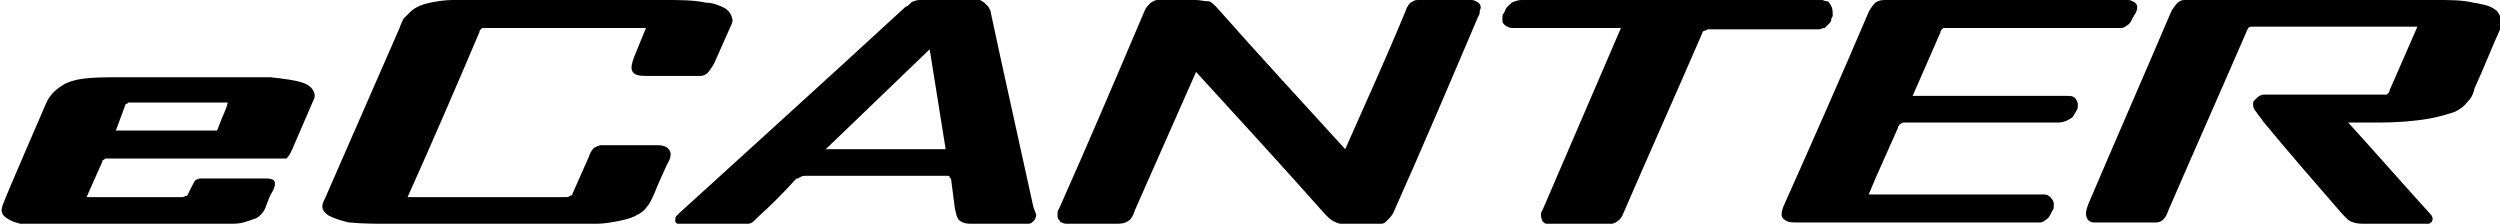
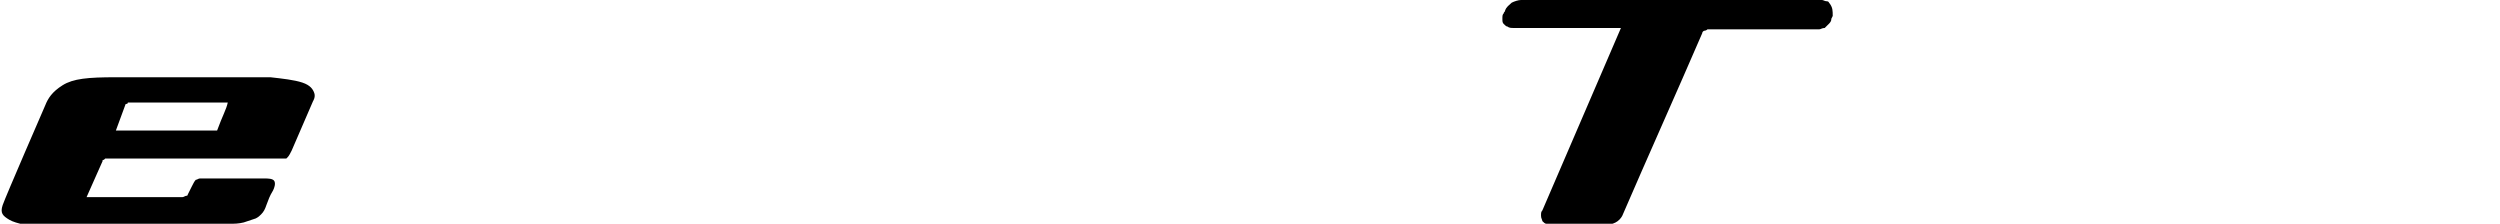
<svg xmlns="http://www.w3.org/2000/svg" version="1.1" id="Layer_2_00000016798417390390697830000004753705304312306594_" x="0px" y="0px" viewBox="0 0 187.7 16.8" style="enable-background:new 0 0 187.7 16.8;" xml:space="preserve">
  <g id="design">
    <g>
      <g>
-         <path d="M187.7,1.2c-0.1-0.2-0.2-0.4-0.4-0.5c-0.4-0.3-1-0.4-1.6-0.5C184.9,0,183.9,0,183,0h-18.4c-0.2,0-0.4,0-0.6,0 s-0.4,0.1-0.5,0.2c-0.2,0.2-0.4,0.5-0.5,0.7c-2,4.7-4.2,9.7-6.2,14.4c-0.1,0.3-0.3,0.7-0.1,1.1c0.1,0.2,0.3,0.3,0.5,0.3 c0.2,0,0.4,0,0.6,0h3.5c0.2,0,0.4,0,0.6,0c0.2,0,0.4-0.1,0.5-0.2c0.2-0.2,0.3-0.4,0.4-0.7c1.9-4.4,4-9.1,5.9-13.5 c0-0.1,0.1-0.1,0.1-0.2c0.1-0.1,0.2-0.1,0.3-0.1h12.4c-0.7,1.6-1.4,3.2-2.1,4.8c0,0.1,0,0.1-0.1,0.2c0,0-0.1,0.1-0.1,0.1 c-0.1,0-0.2,0-0.3,0h-8.2c-0.2,0-0.5,0-0.7,0s-0.4,0.1-0.5,0.2c-0.1,0.1-0.2,0.2-0.3,0.3c-0.1,0.3,0,0.6,0.2,0.8 c0.1,0.2,0.4,0.5,0.5,0.7c1.9,2.3,3.9,4.6,5.9,6.9c0.3,0.3,0.5,0.6,0.9,0.7c0.3,0.1,0.6,0.1,0.9,0.1h4.5c0,0,0.1,0,0.1,0 s0.1,0,0.1,0c0.1,0,0.1,0,0.2-0.1c0.1,0,0.1-0.1,0.1-0.1c0.1-0.2,0-0.4-0.1-0.5c-2.1-2.3-4.1-4.6-6.2-6.9c0.7,0,1.6,0,2.4,0 c1.2,0,2.6-0.1,3.7-0.3c0.6-0.1,1.3-0.3,1.9-0.5c0.4-0.2,0.7-0.4,1-0.8c0.3-0.3,0.4-0.6,0.5-1c0.7-1.5,1.3-3.1,2-4.6 C187.6,1.8,187.8,1.5,187.7,1.2L187.7,1.2z" />
-         <path d="M160.4,0.3c-0.1-0.1-0.2-0.2-0.3-0.2C160,0,159.8,0,159.7,0h-18c-0.4,0-0.6,0-0.9,0.2c-0.2,0.2-0.4,0.5-0.5,0.7 c-2,4.7-4.3,9.9-6.4,14.6c-0.1,0.3-0.3,0.8,0.1,1c0.2,0.2,0.6,0.2,0.8,0.2h18c0.1,0,0.3,0,0.4,0c0.1,0,0.3-0.1,0.4-0.2 c0.2-0.1,0.3-0.3,0.4-0.5l0.1-0.2c0.1-0.1,0.1-0.2,0.1-0.4s0-0.2-0.1-0.4c-0.1-0.1-0.1-0.2-0.3-0.3c-0.1-0.1-0.3-0.1-0.4-0.1 h-13.1c0.7-1.7,1.5-3.4,2.2-5c0-0.1,0-0.1,0.1-0.2c0-0.1,0.1-0.1,0.1-0.1s0.1-0.1,0.2-0.1c0.1,0,0.1,0,0.2,0h11.5 c0.2,0,0.5-0.1,0.7-0.2c0.1-0.1,0.2-0.1,0.3-0.2c0.1-0.1,0.1-0.2,0.2-0.3c0-0.1,0.1-0.1,0.1-0.2c0.1-0.1,0.1-0.2,0.1-0.4 c0-0.1,0-0.2-0.1-0.4c-0.1-0.1-0.1-0.2-0.2-0.2c-0.1-0.1-0.3-0.1-0.5-0.1h-11.6c0.7-1.6,1.4-3.2,2.1-4.8c0-0.1,0-0.1,0.1-0.2 c0,0,0.1-0.1,0.1-0.1c0.1,0,0.2,0,0.3,0h12.7c0.1,0,0.3,0,0.4,0s0.3-0.1,0.4-0.2c0.2-0.1,0.3-0.3,0.4-0.5c0-0.1,0.1-0.1,0.1-0.2 C160.5,0.8,160.5,0.5,160.4,0.3L160.4,0.3z" />
        <path d="M137.4,0.3c-0.1-0.1-0.1-0.2-0.2-0.2C137,0.1,136.9,0,136.8,0h-22.6c-0.2,0-0.5,0.1-0.7,0.2c-0.2,0.2-0.4,0.3-0.5,0.6 c0,0.1-0.1,0.1-0.1,0.2c-0.1,0.1-0.1,0.2-0.1,0.4s0,0.3,0.1,0.4c0.1,0.1,0.2,0.2,0.3,0.2c0.1,0.1,0.3,0.1,0.4,0.1h8.1 c-1.9,4.4-4,9.3-5.9,13.7c-0.1,0.1-0.1,0.2-0.1,0.4s0.1,0.3,0.1,0.4c0.1,0.1,0.2,0.2,0.3,0.2c0.1,0.1,0.3,0.1,0.4,0.1h4.1 c0.2,0,0.5-0.1,0.7-0.2c0.2-0.1,0.4-0.3,0.5-0.5c1.9-4.4,4.1-9.3,6-13.7c0-0.1,0.1-0.2,0.2-0.2c0.1,0,0.2-0.1,0.2-0.1h8.1 c0.1,0,0.2,0,0.3,0c0.1,0,0.2-0.1,0.4-0.1c0.1-0.1,0.2-0.2,0.3-0.3s0.2-0.2,0.2-0.4l0.1-0.2C137.6,0.8,137.6,0.6,137.4,0.3 L137.4,0.3z" />
-         <path d="M111.1,0.3c-0.1-0.1-0.2-0.2-0.3-0.2c-0.1-0.1-0.3-0.1-0.4-0.1h-3.5c-0.2,0-0.4,0-0.5,0c-0.2,0-0.3,0.1-0.5,0.2 c-0.2,0.2-0.3,0.4-0.4,0.7c-1.4,3.4-3,6.9-4.5,10.3c-3.2-3.5-6.6-7.2-9.7-10.7c-0.2-0.2-0.3-0.3-0.5-0.4C90.4,0.1,90.1,0,89.8,0 h-2.6c-0.1,0-0.2,0-0.3,0c-0.2,0-0.3,0.1-0.5,0.2c-0.2,0.2-0.4,0.4-0.5,0.7c-2,4.7-4.3,10.1-6.4,14.8c-0.1,0.1-0.1,0.2-0.1,0.4 s0,0.3,0.1,0.4c0.1,0.1,0.1,0.2,0.2,0.2c0.2,0.1,0.3,0.1,0.5,0.1h3.5c0.4,0,0.7,0,1-0.2c0.3-0.2,0.4-0.5,0.5-0.8 c1.5-3.4,3.1-7,4.6-10.4c3.2,3.5,6.6,7.2,9.7,10.7c0.2,0.2,0.4,0.4,0.6,0.5c0.2,0.1,0.4,0.2,0.6,0.2c0.2,0,0.4,0,0.6,0h2.1 c0.1,0,0.2,0,0.3,0c0.2,0,0.3-0.1,0.4-0.2c0.2-0.2,0.4-0.4,0.5-0.6c2.1-4.7,4.4-10.1,6.4-14.8c0.1-0.1,0.1-0.3,0.1-0.4 C111.2,0.6,111.2,0.5,111.1,0.3z" />
-         <path d="M77.6,15.6c-1-4.6-2.2-9.9-3.2-14.6c0-0.2-0.1-0.3-0.2-0.5c-0.1-0.1-0.2-0.2-0.3-0.3c-0.1-0.1-0.2-0.1-0.3-0.2 C73.5,0,73.3,0,73.1,0h-3.9c-0.2,0-0.4,0-0.6,0.1c-0.1,0-0.2,0.1-0.3,0.2c-0.1,0.1-0.2,0.2-0.3,0.2c-5.2,4.8-16.9,15.4-17,15.5 c-0.1,0.1-0.1,0.1-0.2,0.2c-0.1,0.1-0.1,0.2-0.1,0.4c0,0.1,0.1,0.2,0.2,0.2c0.1,0,0.2,0,0.3,0.1c0.2,0,3.1,0,4.4,0 c0.2,0,0.4,0,0.6-0.1c0.1,0,0.3-0.1,0.4-0.2c0.1-0.1,0.2-0.2,0.3-0.3c1-0.9,1.9-1.8,2.8-2.8c0.1-0.1,0.1-0.1,0.2-0.1 c0.1,0,0.1-0.1,0.2-0.1c0.1-0.1,0.3-0.1,0.4-0.1h10.6c0.1,0,0.2,0,0.2,0.1c0,0,0,0.1,0.1,0.1c0.1,0.8,0.2,1.5,0.3,2.3 c0.1,0.3,0.1,0.7,0.4,0.9c0.3,0.2,0.6,0.2,0.9,0.2h3.7c0.2,0,0.3,0,0.5,0c0.2,0,0.3-0.1,0.4-0.2c0.1-0.1,0.2-0.3,0.2-0.5 C77.7,15.9,77.7,15.8,77.6,15.6L77.6,15.6z M71,11.2C71,11.2,71,11.2,71,11.2l-9,0c2.6-2.5,5.2-5,7.8-7.5 C70.2,6.2,70.6,8.7,71,11.2C71,11.2,71,11.2,71,11.2L71,11.2z" />
-         <path d="M54.4,0.6c-0.4-0.2-0.9-0.4-1.4-0.4C52.1,0,51,0,50,0H35.7c-0.5,0-1.2,0-1.7,0c-0.6,0-1.2,0.1-1.7,0.2 c-0.5,0.1-1.1,0.3-1.5,0.7c-0.2,0.2-0.3,0.3-0.5,0.5c-0.1,0.2-0.2,0.4-0.3,0.7c-1.8,4.1-3.8,8.7-5.6,12.8 c-0.1,0.2-0.2,0.4-0.2,0.6c0,0.3,0.2,0.5,0.5,0.7c0.4,0.2,1,0.4,1.5,0.5c1,0.1,2.1,0.1,3,0.1h13.9c0.5,0,1.2,0,1.7,0 c0.5,0,1.1-0.1,1.6-0.2c0.5-0.1,1-0.2,1.5-0.5c0.2-0.1,0.5-0.3,0.6-0.5c0.3-0.3,0.4-0.6,0.6-1c0.3-0.8,0.7-1.6,1-2.3 c0.2-0.3,0.4-0.8,0.1-1.1c-0.2-0.3-0.7-0.3-1-0.3h-3.6c-0.2,0-0.4,0-0.5,0s-0.3,0.1-0.5,0.2c-0.2,0.2-0.3,0.4-0.4,0.7 c-0.4,0.9-0.8,1.8-1.2,2.7c0,0.1-0.1,0.2-0.2,0.2c-0.1,0.1-0.2,0.1-0.4,0.1H30.6c1.8-4,3.7-8.4,5.4-12.4c0-0.1,0-0.1,0.1-0.2 c0,0,0.1-0.1,0.1-0.1c0.1,0,0.2,0,0.3,0h12c-0.3,0.7-0.6,1.5-0.9,2.2c-0.1,0.3-0.3,0.8-0.1,1.1c0.2,0.3,0.7,0.3,1.1,0.3H52 c0.2,0,0.4,0,0.6,0c0.2,0,0.4-0.1,0.5-0.2c0.2-0.2,0.3-0.4,0.5-0.7c0.4-0.9,0.8-1.8,1.2-2.7c0.1-0.2,0.2-0.4,0.2-0.6 C54.9,1,54.7,0.8,54.4,0.6L54.4,0.6z" />
      </g>
      <path d="M16.2,16.8c0,0,0.7,0,1,0c0.4,0,0.7,0,1.1-0.1c0.3-0.1,0.6-0.2,0.9-0.3c0.2-0.1,0.3-0.2,0.4-0.3c0.2-0.2,0.3-0.4,0.4-0.7 c0.2-0.5,0.2-0.6,0.5-1.1c0.1-0.2,0.2-0.5,0.1-0.7c-0.1-0.2-0.5-0.2-0.7-0.2h-4.5c-0.1,0-0.2,0-0.4,0c-0.1,0-0.2,0.1-0.3,0.1 c-0.1,0.1-0.2,0.3-0.3,0.5c-0.2,0.4-0.2,0.4-0.3,0.6c0,0.1-0.1,0.1-0.1,0.1c-0.1,0-0.2,0.1-0.3,0.1H6.5c0.5-1.1,0.7-1.6,1.2-2.7 c0-0.1,0-0.1,0.1-0.1c0,0,0.1-0.1,0.1-0.1s0.1,0,0.1,0c0.1,0,0.1,0,0.1,0l12.8,0c0.1,0,0.2,0,0.4,0c0,0,0,0,0.1,0c0,0,0,0,0.1,0 c0,0,0,0,0,0c0,0,0,0,0,0l0,0c0,0,0,0,0.1-0.1c0.1-0.1,0.2-0.3,0.3-0.5l1.6-3.7c0,0,0.2-0.3,0.1-0.6s-0.3-0.6-0.9-0.8 s-1.5-0.3-2.4-0.4c-0.4,0-1.5,0-1.5,0s-8,0-10.1,0s-3.2,0.1-4,0.6s-1.1,1-1.3,1.5c0,0-3,6.9-3.2,7.5s0,0.8,0.5,1.1 c0.5,0.3,1.7,0.5,2.7,0.6s1.1,0,1.5,0L16.2,16.8L16.2,16.8z M16.3,9.8H8.7C9.1,8.7,9,9,9.4,7.9c0,0,0-0.1,0.1-0.1s0.1-0.1,0.1-0.1 c0.1,0,0.1,0,0.2,0h7.3C17,8.2,16.7,8.7,16.3,9.8L16.3,9.8z" />
    </g>
  </g>
</svg>